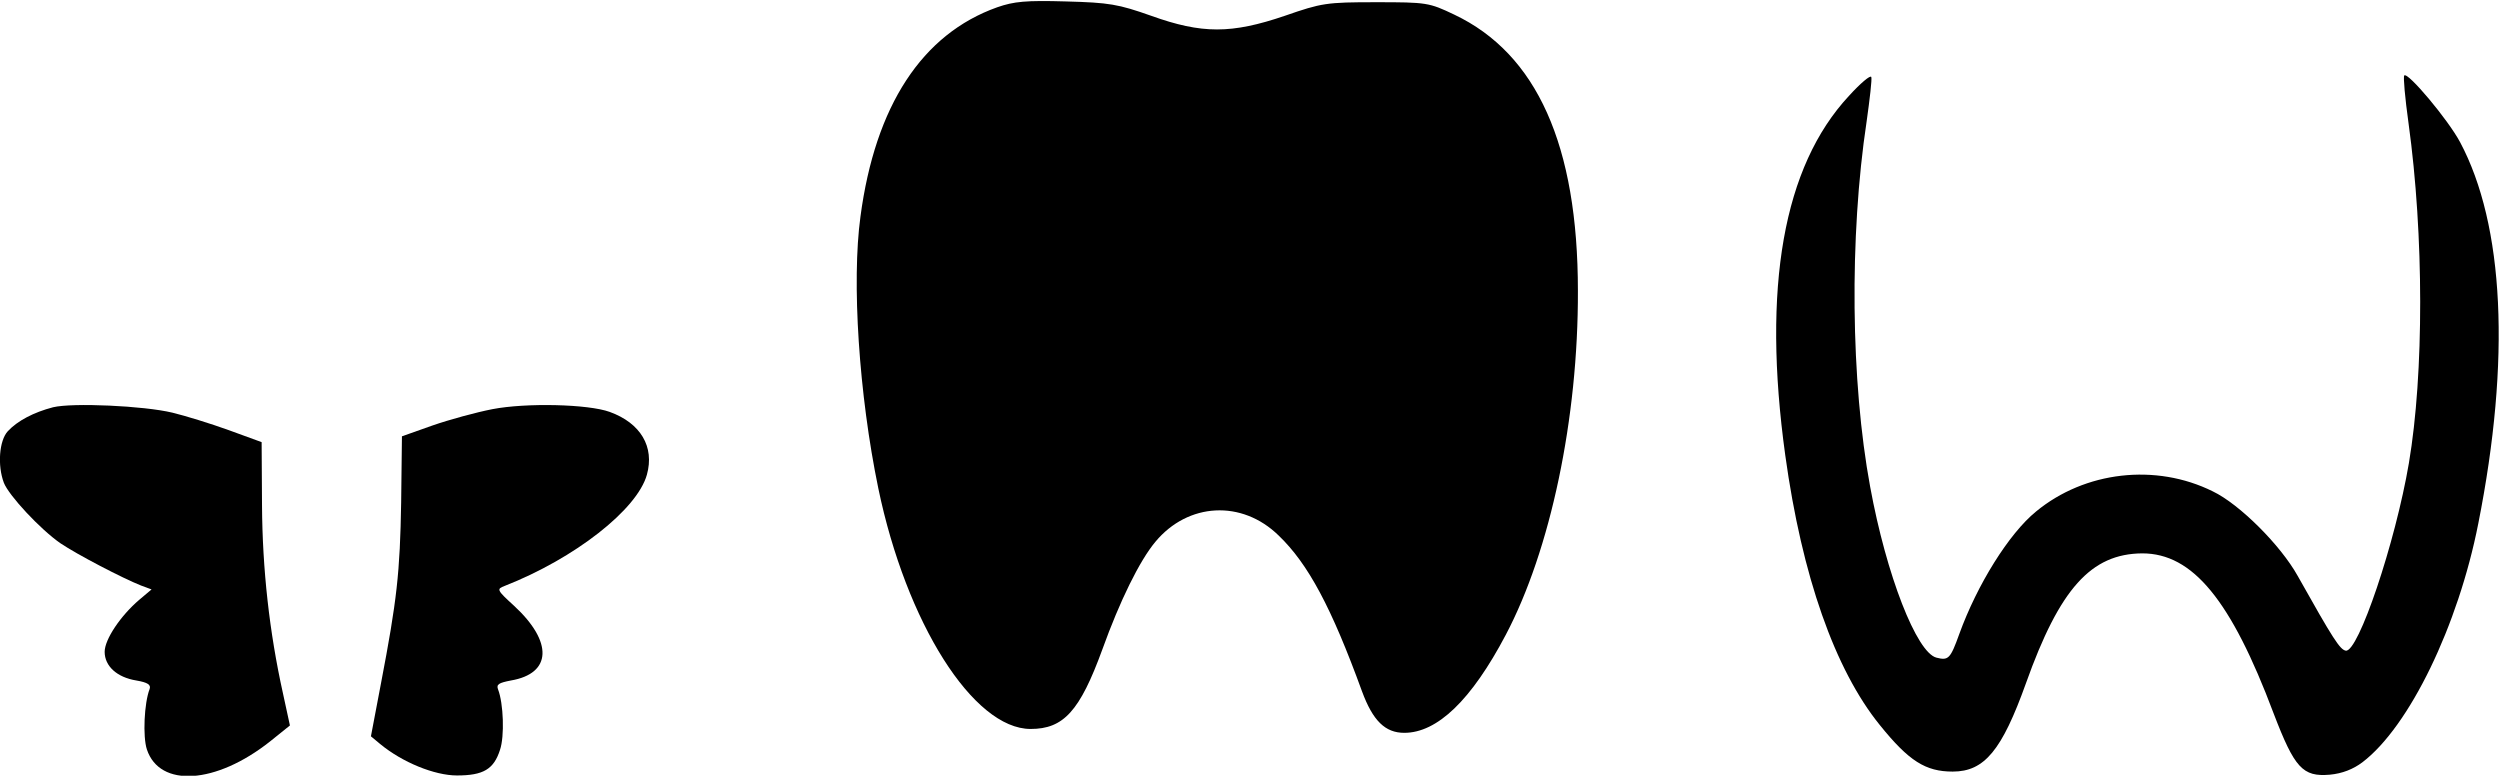
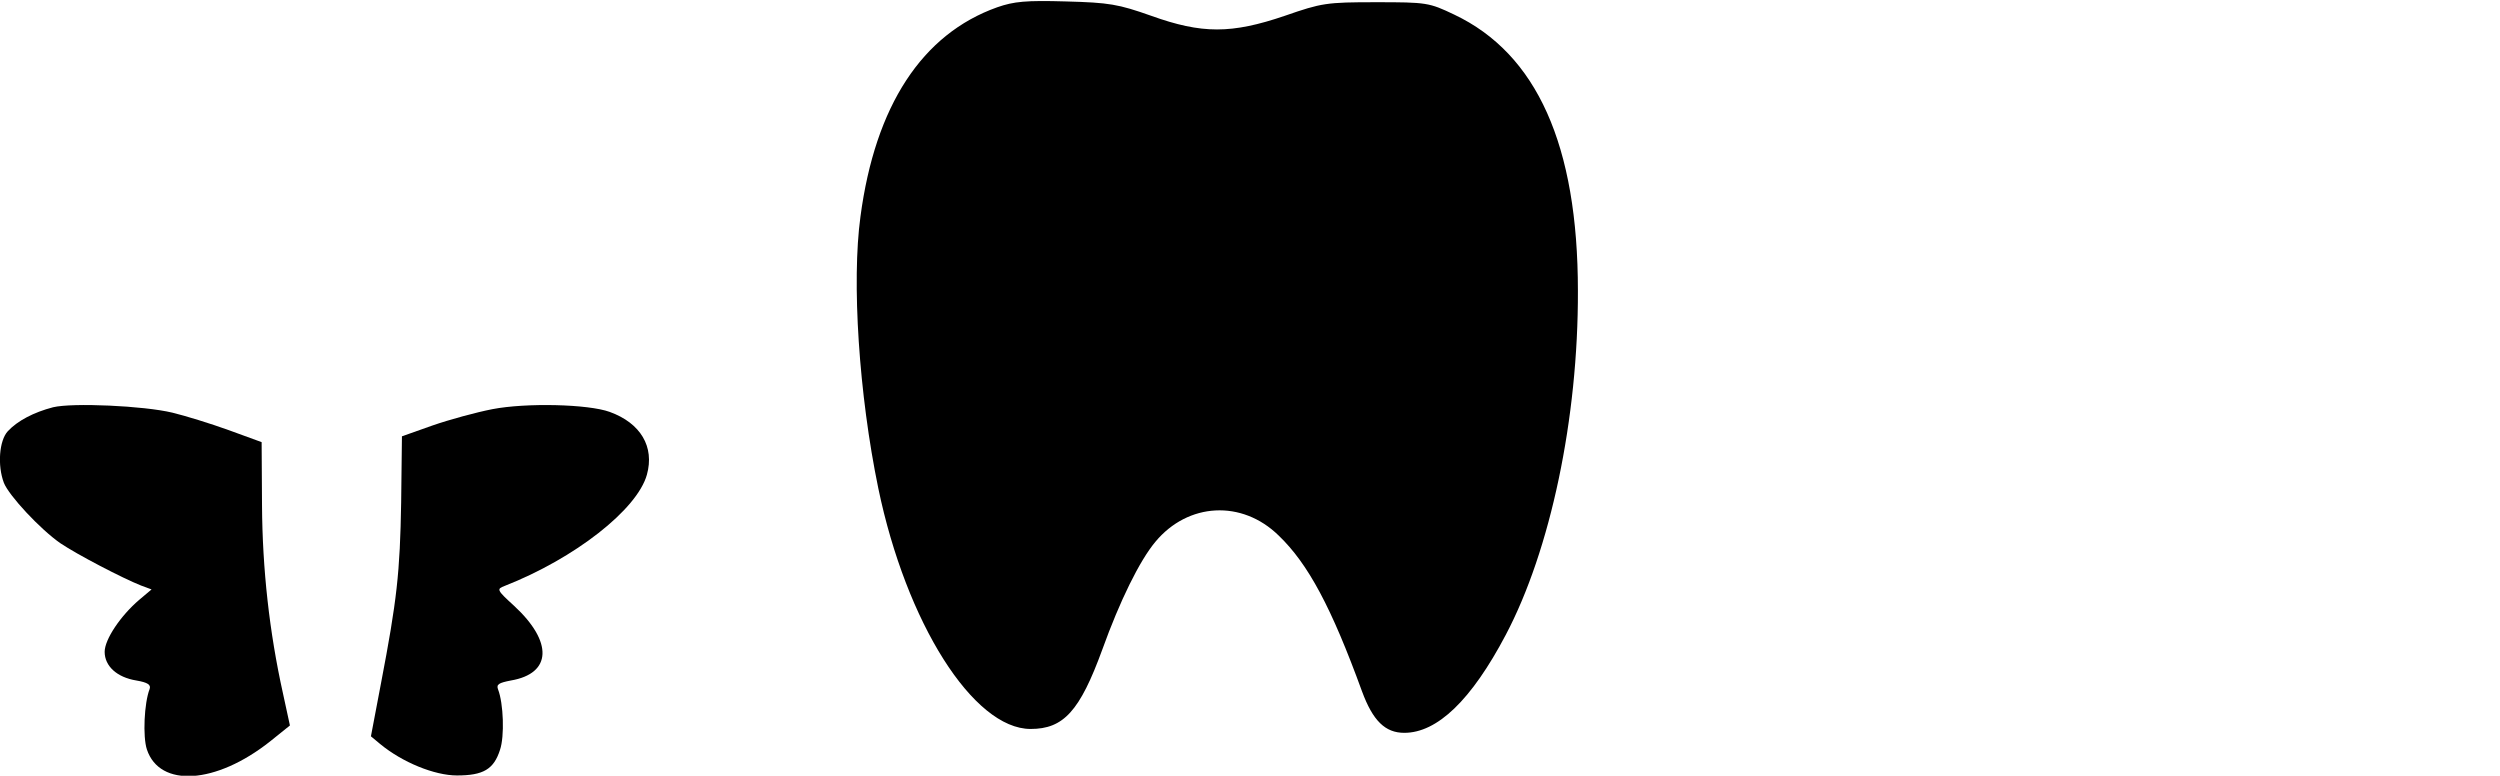
<svg xmlns="http://www.w3.org/2000/svg" version="1.0" width="170.483mm" height="52.9mm" viewBox="0 0 645 200" preserveAspectRatio="xMidYMid meet">
  <g transform="translate(0,200) scale(0.1,-0.1)" fill="#000000" stroke="none">
    <path d="M2573 1982 c-194 -69 -315 -254 -353 -540 -23 -168 -4 -459 46 -701 72 -347 245 -621 393 -621 85 0 127 46 185 205 45 125 96 229 137 278 84 101 223 109 318 16 76 -73 136 -185 215 -402 28 -76 60 -107 109 -107 85 0 173 84 262 253 115 218 187 558 186 887 0 376 -106 612 -319 713 -65 31 -71 32 -202 32 -128 0 -140 -2 -235 -35 -138 -47 -214 -47 -345 0 -85 30 -108 34 -220 37 -103 3 -134 0 -177 -15z" />
-     <path d="M4770 1753 c-169 -182 -224 -493 -164 -927 43 -311 128 -553 244 -696 75 -93 118 -120 188 -120 82 0 127 55 189 228 87 244 168 334 300 335 130 0 229 -120 339 -413 54 -141 75 -164 145 -158 32 3 60 14 84 32 121 92 247 352 299 616 84 423 67 770 -47 984 -31 58 -135 182 -144 172 -3 -3 2 -58 11 -123 40 -290 40 -646 1 -877 -35 -206 -131 -490 -163 -484 -15 3 -32 29 -124 193 -44 79 -150 185 -219 218 -147 73 -330 52 -456 -52 -70 -57 -152 -189 -198 -316 -23 -64 -28 -69 -59 -61 -51 13 -129 212 -171 441 -50 271 -54 644 -9 943 8 57 14 108 12 114 -2 6 -28 -16 -58 -49z" />
    <path d="M137 950 c-50 -13 -92 -35 -117 -62 -22 -24 -27 -88 -10 -133 13 -33 94 -120 146 -156 43 -29 160 -90 208 -109 l27 -10 -32 -27 c-48 -41 -89 -102 -89 -134 0 -37 32 -66 82 -74 29 -5 38 -11 34 -22 -14 -36 -18 -123 -7 -156 33 -99 178 -90 318 21 l51 41 -18 83 c-35 158 -53 320 -54 485 l-1 163 -85 31 c-47 17 -112 37 -145 45 -75 18 -258 26 -308 14z" />
-     <path d="M1270 945 c-41 -8 -111 -27 -154 -42 l-79 -28 -2 -170 c-3 -182 -11 -253 -52 -467 l-26 -137 24 -20 c57 -47 140 -81 198 -81 68 0 95 16 111 66 12 35 9 120 -5 156 -5 13 2 17 33 23 106 18 109 100 8 193 -45 41 -45 43 -24 51 181 71 342 197 367 287 20 72 -16 133 -96 162 -55 20 -215 24 -303 7z" />
+     <path d="M1270 945 c-41 -8 -111 -27 -154 -42 l-79 -28 -2 -170 c-3 -182 -11 -253 -52 -467 l-26 -137 24 -20 c57 -47 140 -81 198 -81 68 0 95 16 111 66 12 35 9 120 -5 156 -5 13 2 17 33 23 106 18 109 100 8 193 -45 41 -45 43 -24 51 181 71 342 197 367 287 20 72 -16 133 -96 162 -55 20 -215 24 -303 7" />
  </g>
</svg>